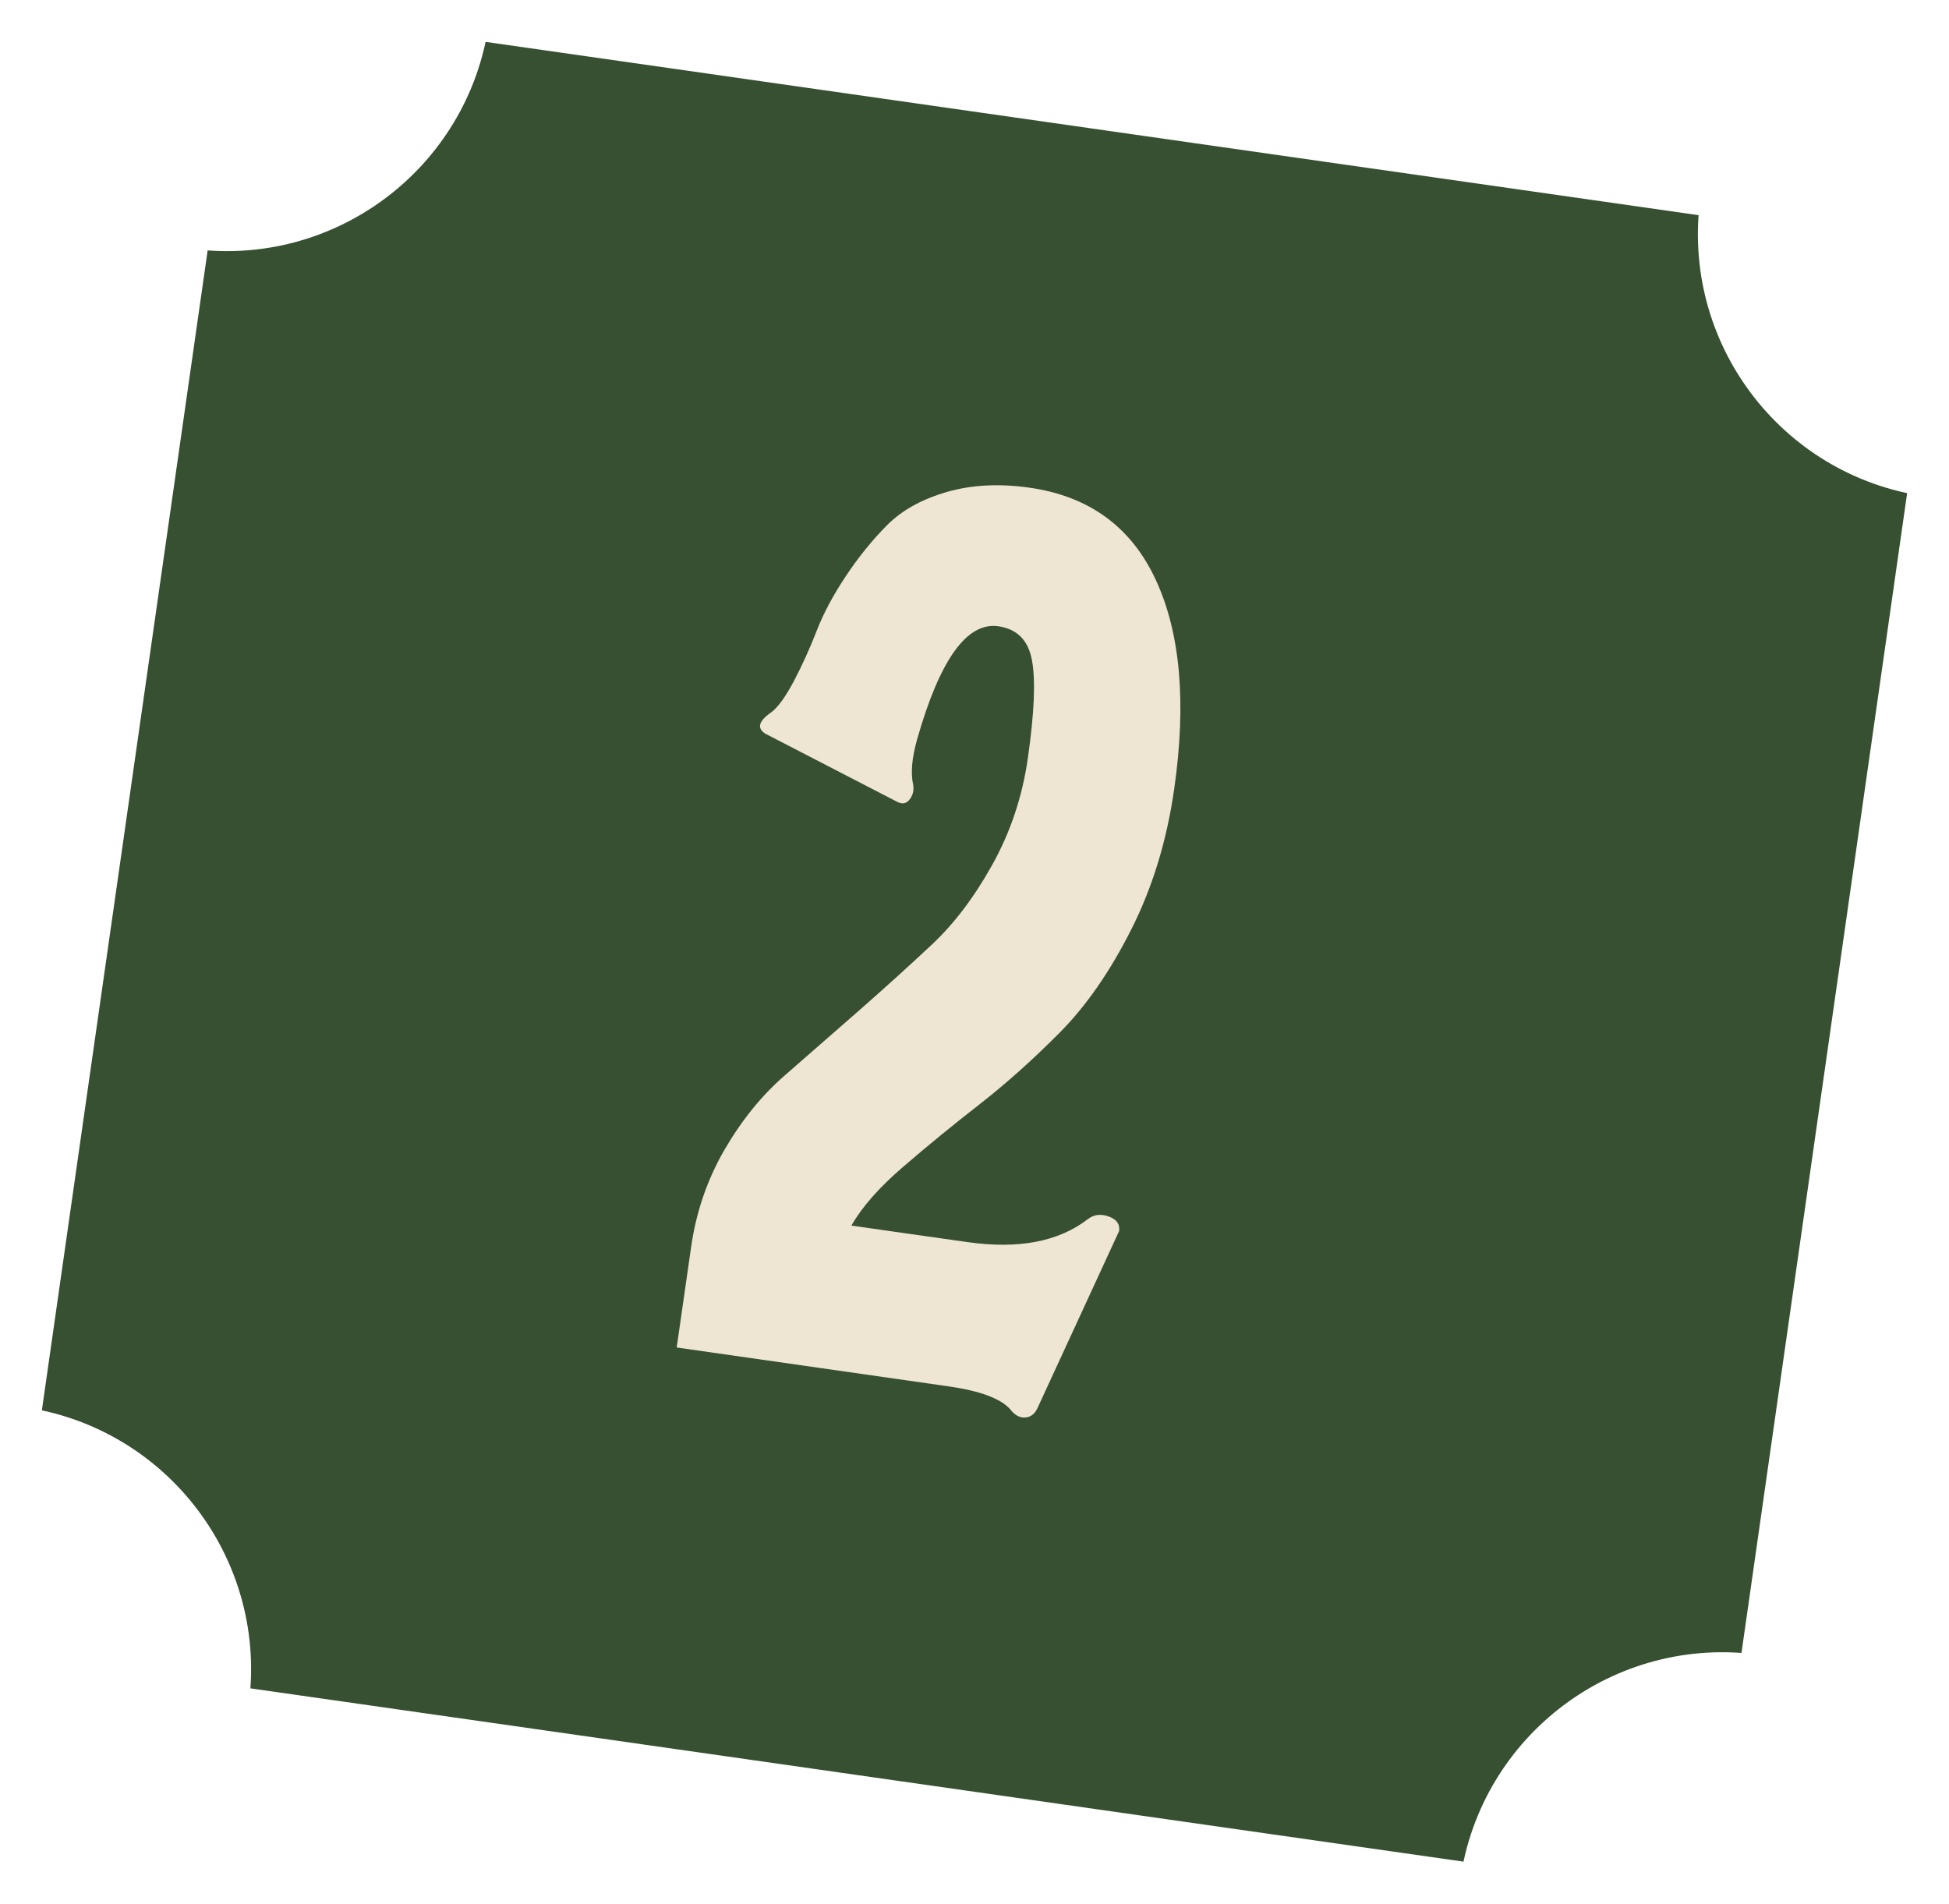
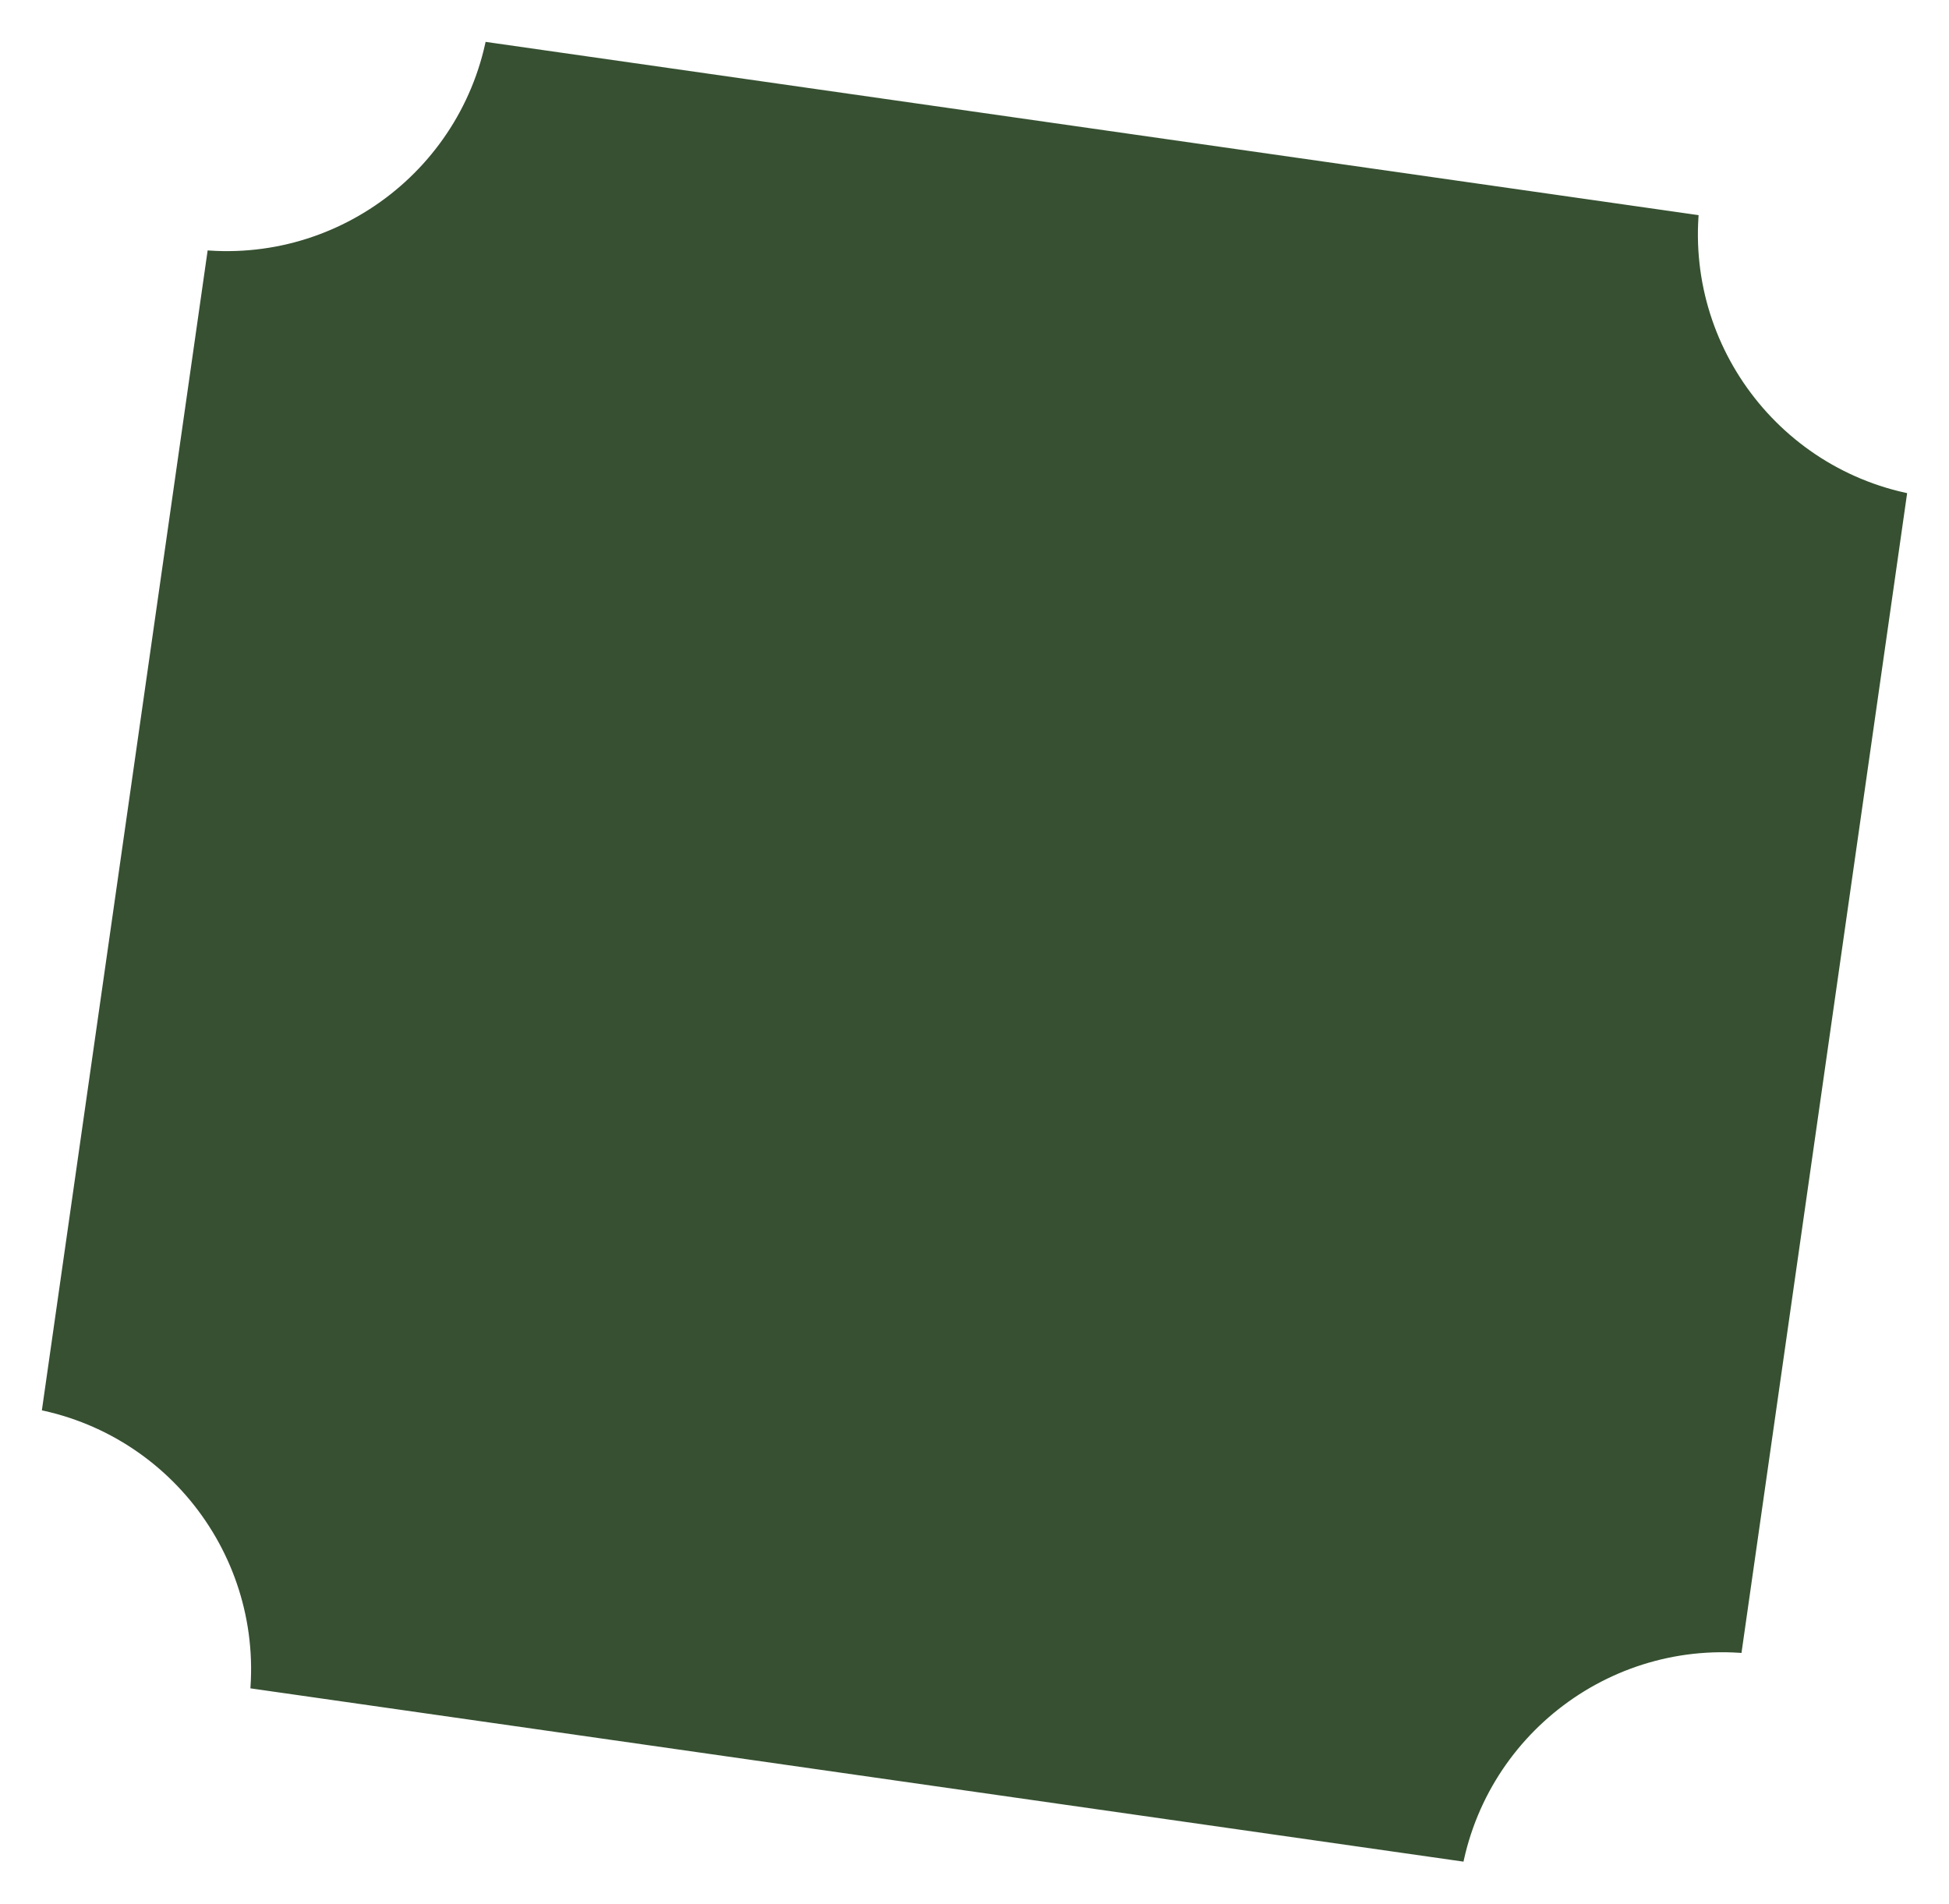
<svg xmlns="http://www.w3.org/2000/svg" id="b" viewBox="0 0 150.92 147.39">
  <defs>
    <style>.f{fill:#eee5d2;}.g{fill:#365031;filter:url(#d);stroke:#fff;stroke-miterlimit:10;stroke-width:2.88px;}</style>
    <filter id="d" x="0" y="0" width="150.92" height="147.39" filterUnits="userSpaceOnUse">
      <feOffset dx="0" dy="0" />
      <feGaussianBlur result="e" stdDeviation="1.63" />
      <feFlood flood-color="#1b1b1a" flood-opacity=".4" />
      <feComposite in2="e" operator="in" />
      <feComposite in="SourceGraphic" />
    </filter>
  </defs>
  <g id="c">
    <path class="g" d="M114.49,145.76l-96.68-13.81c1.49-10.43-5.76-20.09-16.19-21.58L14.85,17.81c10.43,1.49,20.09-5.76,21.58-16.19l96.68,13.81c-1.49,10.43,5.76,20.09,16.19,21.58l-13.22,92.55c-10.43-1.49-20.09,5.76-21.58,16.19Z" />
-     <path class="f" d="M84.27,94.37c.45-.34.98-.4,1.59-.18.61.22.87.6.8,1.12l-6.28,13.62c-.21.51-.53.78-.97.82-.44.04-.83-.17-1.17-.62-.75-.85-2.35-1.44-4.79-1.79l-21.05-3.01,1.12-7.81c.39-2.7,1.25-5.2,2.58-7.5,1.34-2.3,2.89-4.21,4.65-5.74,1.76-1.53,3.66-3.19,5.7-4.98,2.04-1.79,3.93-3.5,5.68-5.14,1.75-1.63,3.32-3.71,4.72-6.23,1.4-2.52,2.32-5.27,2.74-8.23.5-3.49.61-6.01.32-7.57-.28-1.55-1.15-2.43-2.6-2.64-2.44-.35-4.54,2.58-6.3,8.78-.4,1.42-.5,2.58-.3,3.49.07.41-.01.79-.26,1.12-.25.33-.56.41-.94.22l-10.24-5.29c-.68-.43-.53-.98.44-1.65.53-.39,1.11-1.2,1.76-2.42.64-1.22,1.23-2.51,1.76-3.88.53-1.37,1.29-2.79,2.27-4.26.98-1.47,2.04-2.78,3.18-3.93,1.14-1.15,2.67-2,4.6-2.57,1.93-.56,4.08-.68,6.45-.34,4.61.66,7.87,3.04,9.77,7.14,1.9,4.1,2.38,9.48,1.43,16.14-.57,4.02-1.68,7.66-3.33,10.92-1.64,3.26-3.5,5.94-5.58,8.03-2.08,2.09-4.14,3.93-6.18,5.52-2.04,1.59-4,3.19-5.88,4.81-1.88,1.61-3.22,3.14-4.03,4.57,1.32.19,4.31.62,8.99,1.28,3.95.56,7.06-.03,9.33-1.79Z" />
  </g>
</svg>